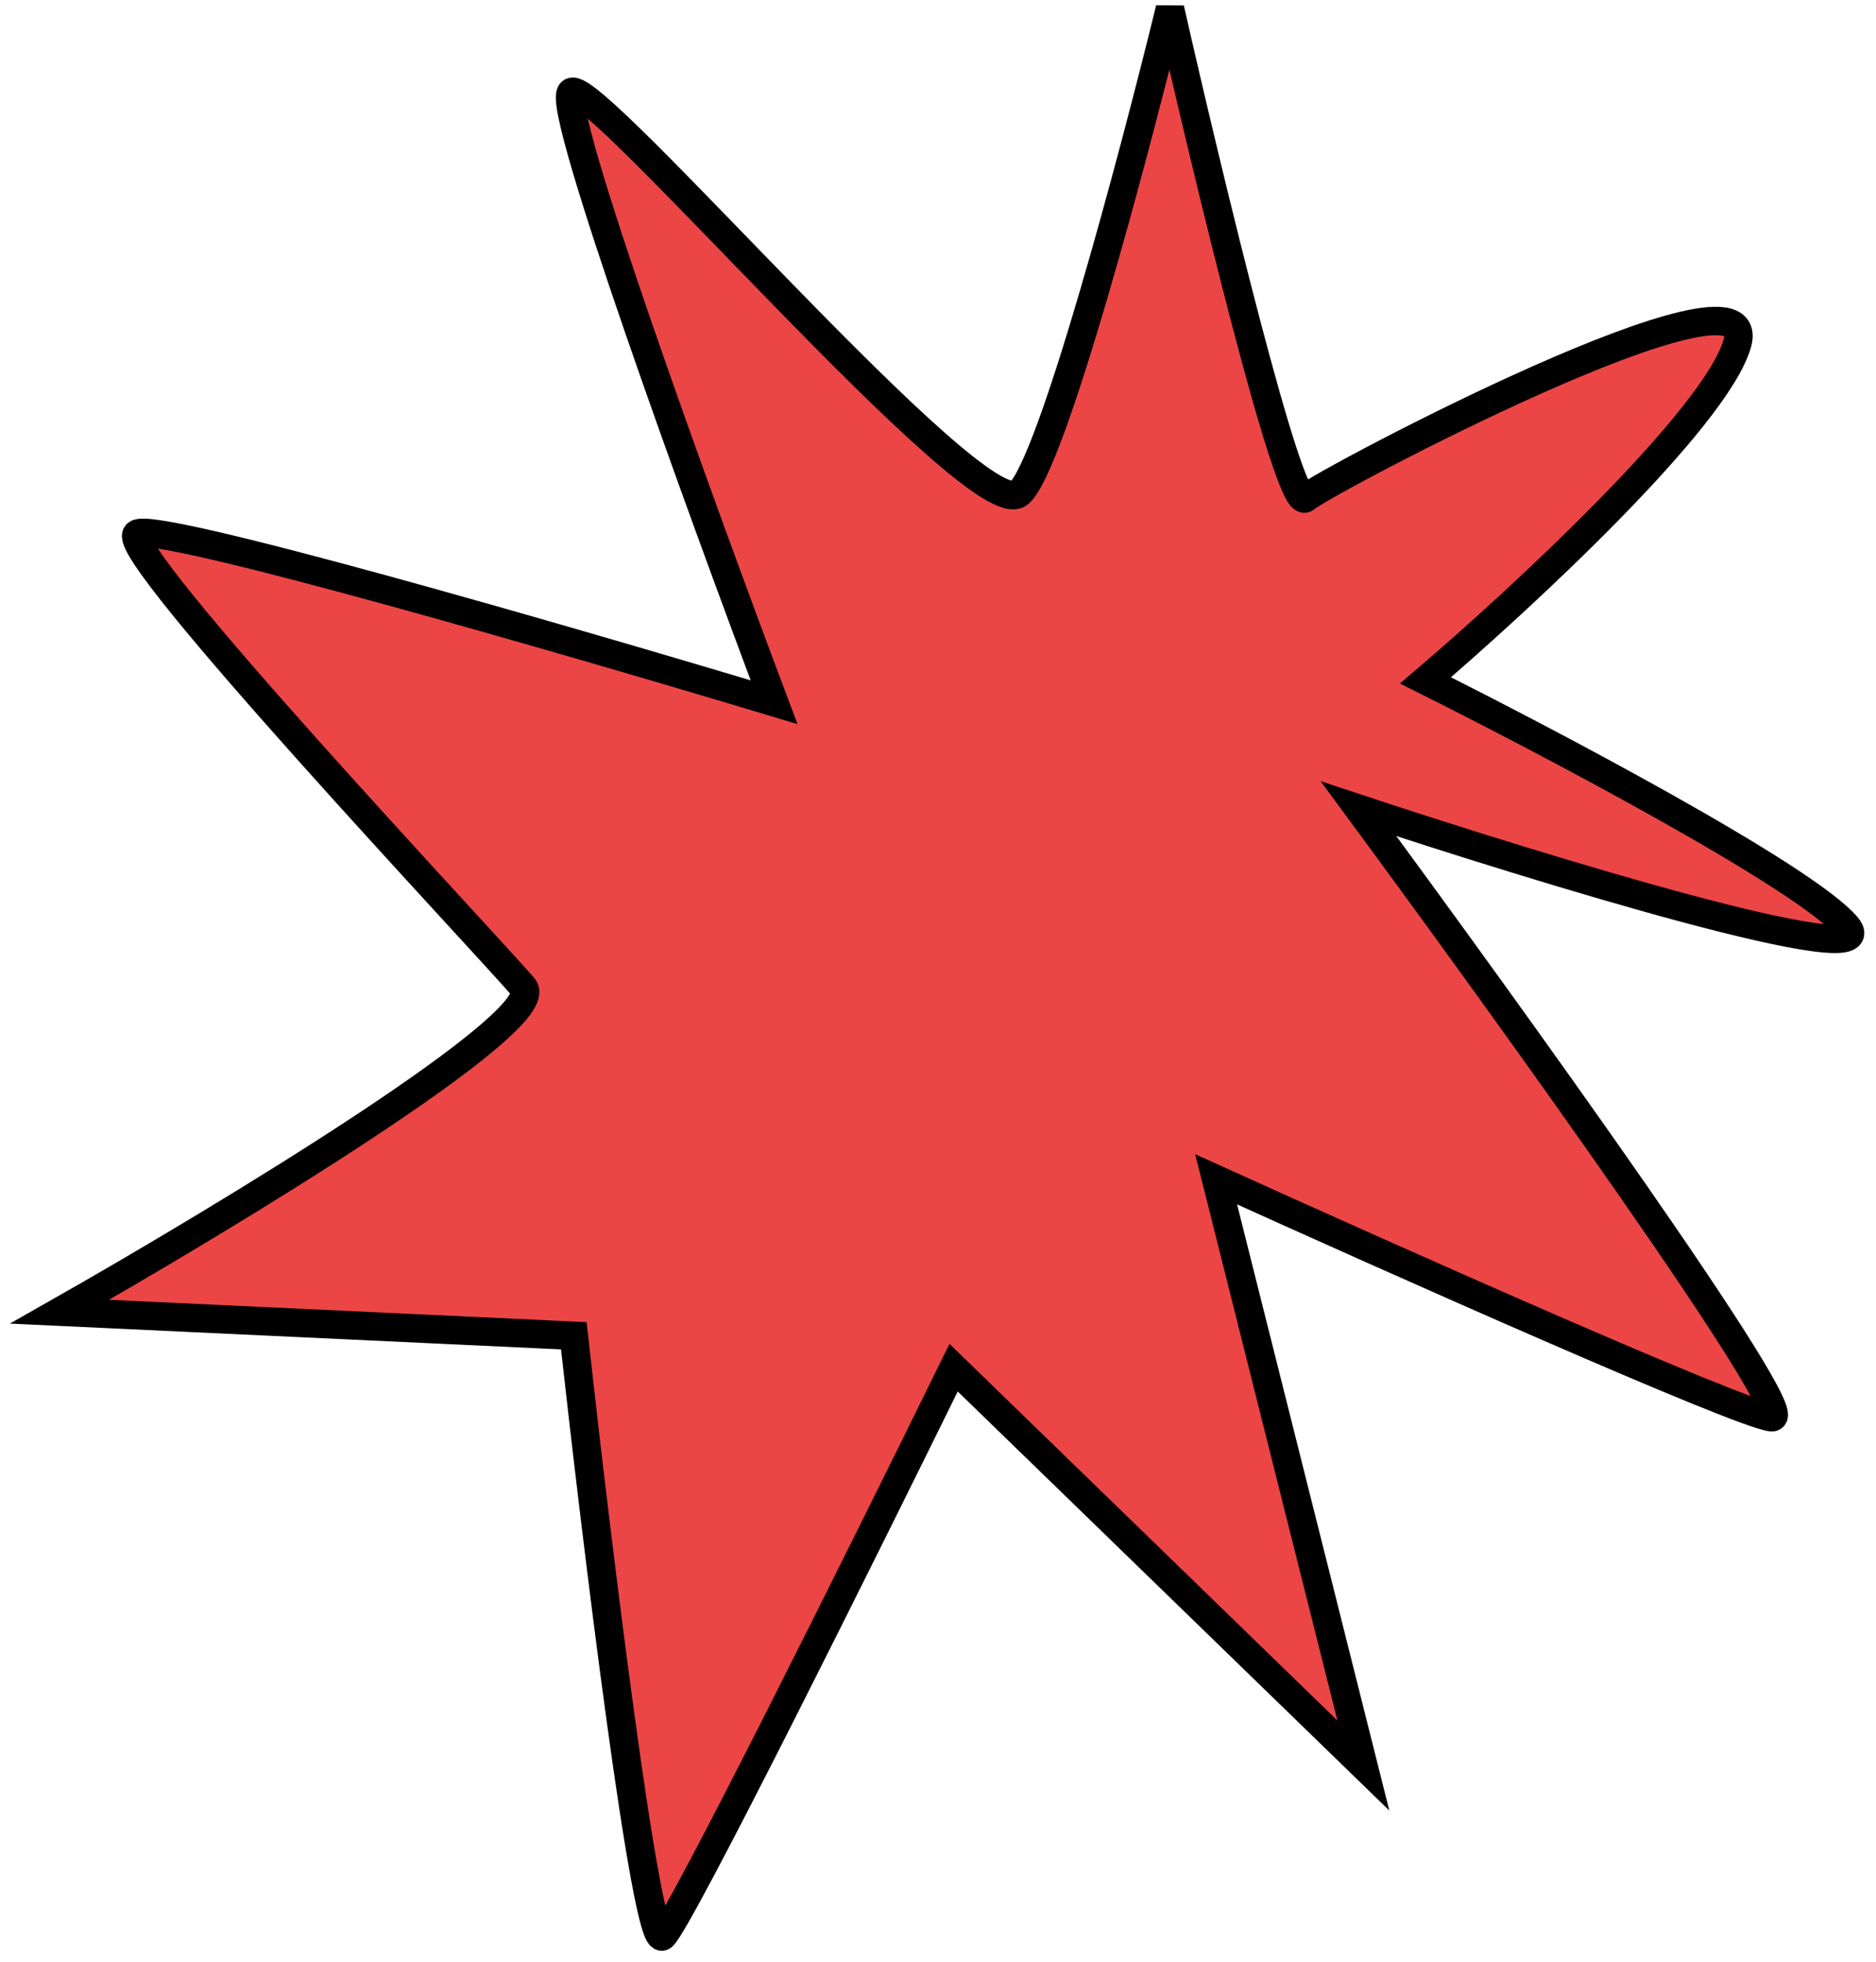
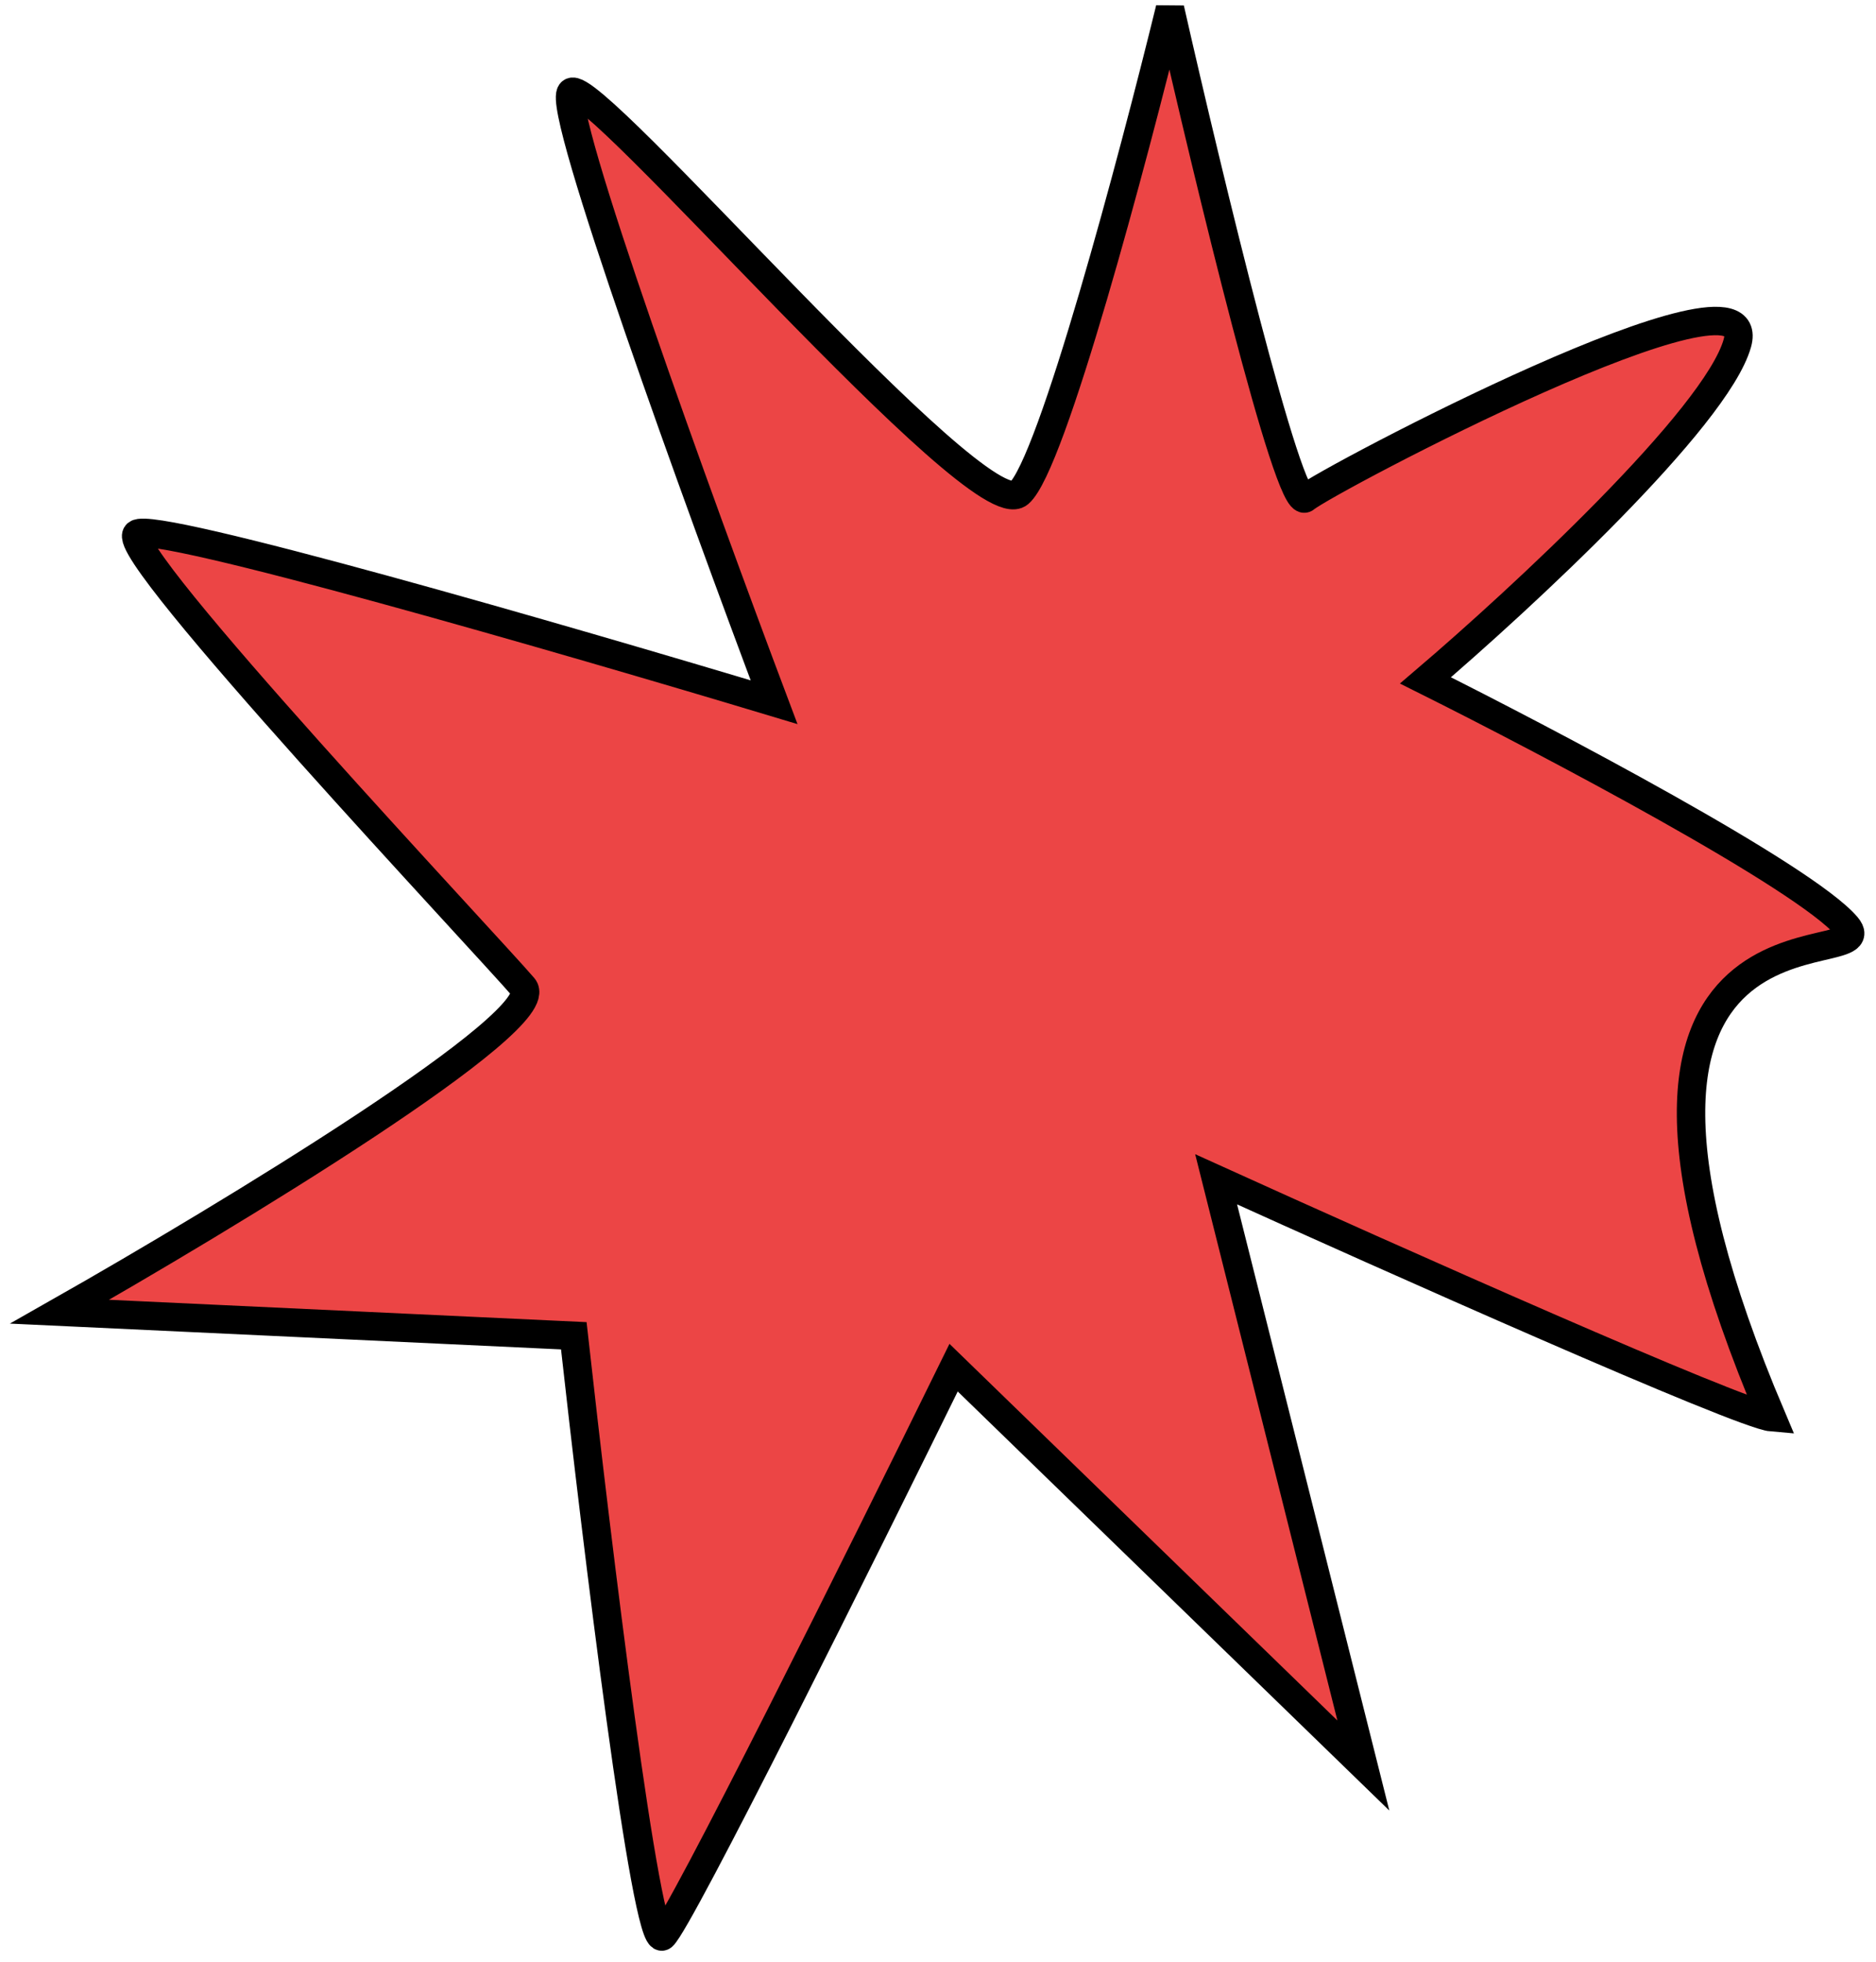
<svg xmlns="http://www.w3.org/2000/svg" width="132" height="138" viewBox="0 0 132 138" fill="none">
-   <path d="M124.656 99.698C126.794 99.877 106.169 71.234 95.589 56.889C108.273 61.093 132.899 68.633 129.932 65.154C126.966 61.676 108.941 52.178 100.3 47.864C107.002 42.148 120.775 29.401 122.244 24.142C124.081 17.568 93.282 33.82 91.846 35.045C90.697 36.025 85.018 12.494 82.323 0.605C79.74 11.153 74.001 32.739 71.702 34.699C68.83 37.149 41.635 5.262 40.199 6.487C39.049 7.467 49.232 35.503 54.466 49.399C40.001 45.044 10.784 36.581 9.635 37.561C8.199 38.786 34.358 66.549 36.83 69.448C38.808 71.767 15.897 85.631 4.195 92.273L40.373 93.966C41.978 108.454 45.474 137.184 46.623 136.204C47.773 135.224 60.752 109.133 67.098 96.21L95.929 124.198L85.57 82.96C97.708 88.464 122.518 99.518 124.656 99.698Z" fill="#EC4545" stroke="black" stroke-width="2" />
+   <path d="M124.656 99.698C108.273 61.093 132.899 68.633 129.932 65.154C126.966 61.676 108.941 52.178 100.3 47.864C107.002 42.148 120.775 29.401 122.244 24.142C124.081 17.568 93.282 33.82 91.846 35.045C90.697 36.025 85.018 12.494 82.323 0.605C79.74 11.153 74.001 32.739 71.702 34.699C68.83 37.149 41.635 5.262 40.199 6.487C39.049 7.467 49.232 35.503 54.466 49.399C40.001 45.044 10.784 36.581 9.635 37.561C8.199 38.786 34.358 66.549 36.83 69.448C38.808 71.767 15.897 85.631 4.195 92.273L40.373 93.966C41.978 108.454 45.474 137.184 46.623 136.204C47.773 135.224 60.752 109.133 67.098 96.21L95.929 124.198L85.57 82.96C97.708 88.464 122.518 99.518 124.656 99.698Z" fill="#EC4545" stroke="black" stroke-width="2" />
</svg>